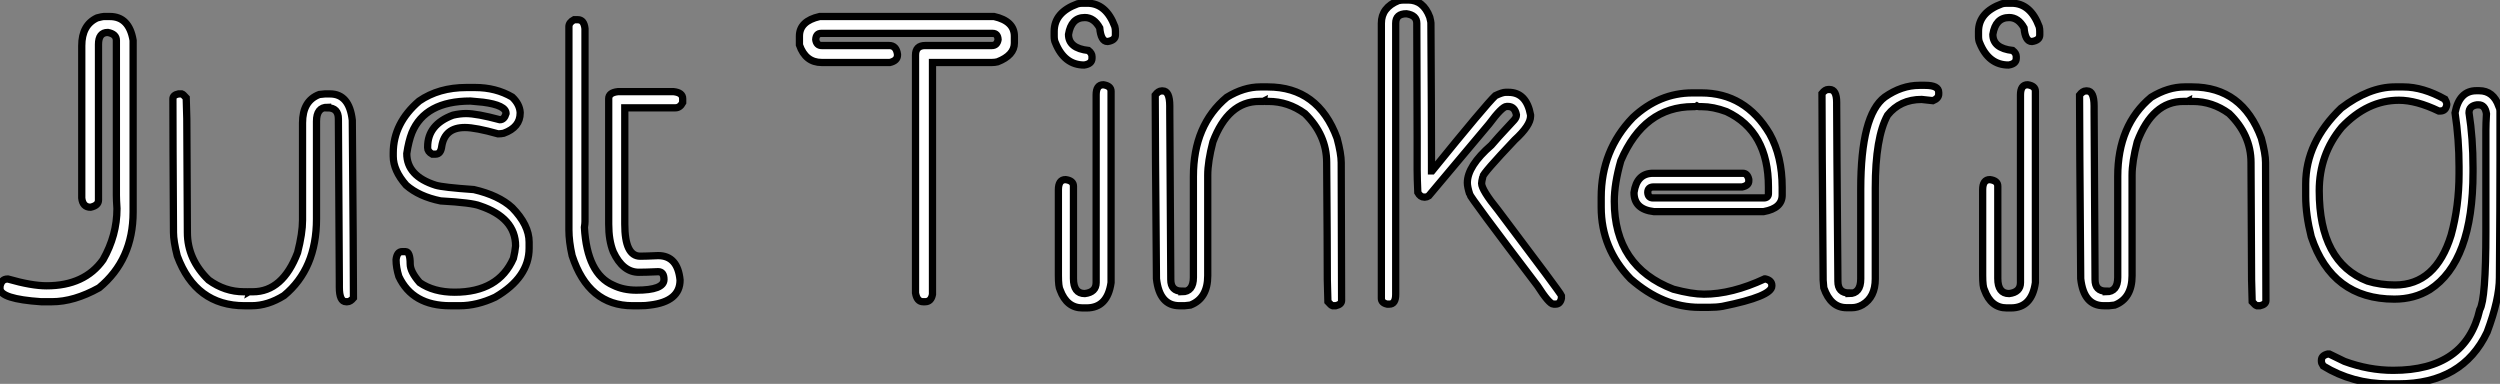
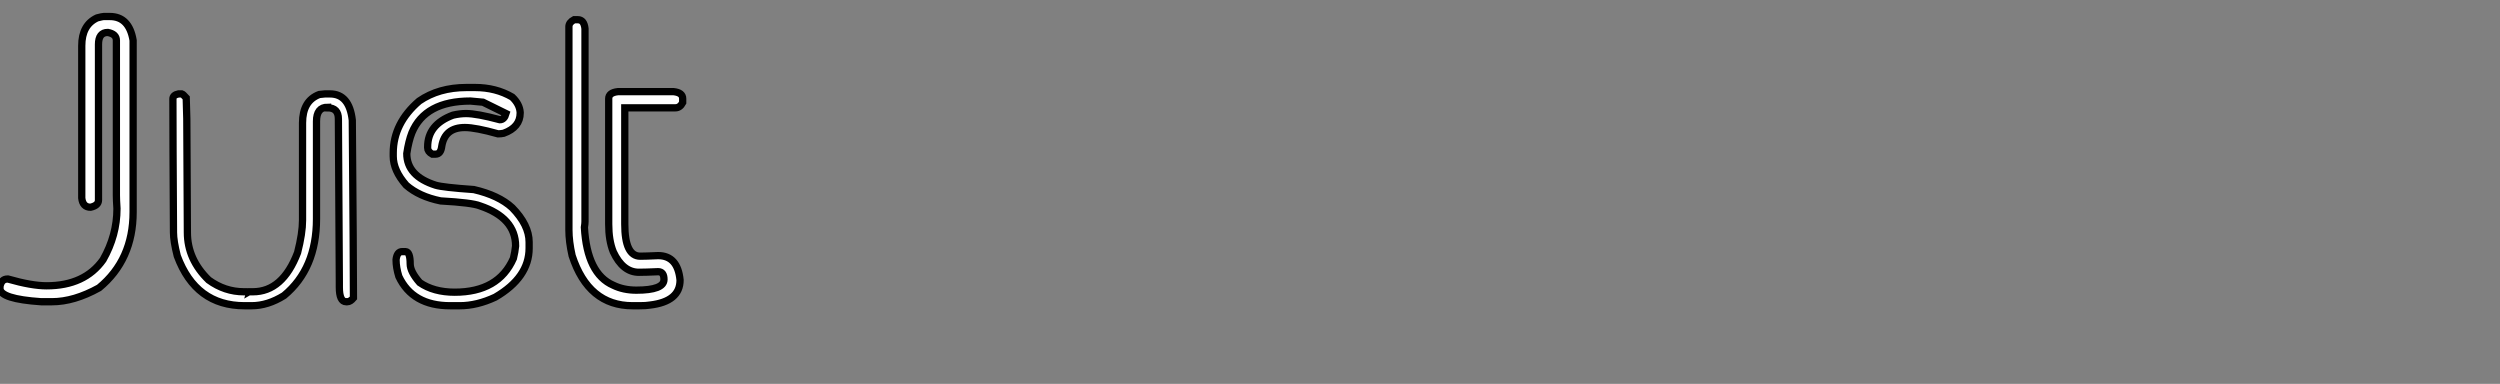
<svg xmlns="http://www.w3.org/2000/svg" viewBox="2.73 -41.48 343.68 52.77">
  <rect x="2.73" y="-41.48" width="343.68" height="52.77" fill="#808080" stroke="none" />
-   <path d="M16.98-39.21L16.98-39.21L17.83-39.21Q20.48-39.21 21.03-35.93L21.03-35.93L21.03-12.33Q21.03-5.77 16.35-1.91L16.35-1.91Q12.91 0 9.87 0L9.87 0L8.39 0Q2.73-0.38 2.73-1.83L2.73-1.83L2.73-2.11Q2.93-3.12 3.75-3.12L3.75-3.12L3.83-3.12Q7.08-2.19 9.13-2.19L9.13-2.19Q14.36-2.19 16.90-5.77L16.90-5.77Q18.81-9.13 18.81-12.80L18.81-12.80Q18.73-14.03 18.73-14.63L18.73-14.63L18.73-35.93Q18.73-36.80 17.55-37.02L17.55-37.02Q16.27-37.02 16.27-35.38L16.27-35.38L16.27-13.97Q16.27-13.23 15.18-12.99L15.18-12.99Q14.11-12.99 13.97-14.25L13.97-14.25L13.97-35.19Q13.97-38.04 16.08-39.02L16.08-39.02Q16.82-39.21 16.98-39.21ZM27.26-28.57L27.26-28.57L27.73-28.57Q27.89-28.52 28.33-28.03L28.33-28.03Q28.41-25.76 28.41-25.13L28.41-25.13Q28.41-21.11 28.49-9.52L28.49-9.52Q28.49-5.82 31.42-2.98L31.42-2.98Q33.63-1.37 36.26-1.37L36.26-1.37L36.72-1.37Q36.80-1.37 36.80-1.29L36.80-1.29L36.94-1.37L37.49-1.37Q41.59-1.37 43.64-6.75L43.64-6.75Q44.32-9.41 44.32-11.21L44.32-11.21L44.32-24.58Q44.32-27.62 46.62-28.49L46.62-28.49L47.39-28.57L48.10-28.57Q50.75-28.57 51.16-24.96L51.16-24.96Q51.32-5.41 51.32-0.52L51.32-0.52Q50.89 0 50.48 0L50.48 0L50.31 0Q49.38 0 49.38-2.00L49.38-2.00L49.38-2.68Q49.38-5.50 49.25-25.13L49.25-25.13Q49.25-26.66 47.77-26.66L47.77-26.66L47.77-26.74Q46.24-26.74 46.24-24.80L46.24-24.80L46.24-11.38Q46.24-4.54 41.78-0.85L41.78-0.85Q39.54 0.55 37.32 0.55L37.32 0.55L36.34 0.55Q29.64 0.55 27.10-6.29L27.10-6.29Q26.58-8.34 26.58-9.52L26.58-9.52Q26.50-22.34 26.50-27.89L26.50-27.89Q26.50-28.41 27.26-28.57ZM66.86-29.45L66.86-29.45L68.03-29.45Q70.90-29.45 73.14-28.14L73.14-28.14Q74.16-27.18 74.24-26.03L74.24-26.03L74.24-25.95Q74.24-23.98 71.97-23.16L71.97-23.16Q71.59-23.08 71.20-23.08L71.20-23.08Q68.11-23.95 66.64-23.95L66.64-23.95Q63.88-23.95 63.46-21.38L63.46-21.38Q63.33-20.29 62.62-20.29L62.62-20.29L62.15-20.29Q61.52-20.64 61.52-21.16L61.52-21.16L61.52-21.30Q61.52-24.36 65.00-25.65L65.00-25.65Q65.95-25.87 66.80-25.87L66.80-25.87Q68.28-25.87 71.45-25.02L71.45-25.02Q72.05-25.02 72.30-25.87L72.30-25.87Q72.30-27.02 69.13-27.43L69.13-27.43L67.40-27.59Q61.17-27.59 59.36-23.24L59.36-23.24Q58.90-22.07 58.65-20.37L58.65-20.37Q58.65-17.28 62.62-16.02L62.62-16.02Q63.60-15.72 67.87-15.42L67.87-15.42Q71.29-14.63 73.14-12.93L73.14-12.93Q75.47-10.55 75.47-8.20L75.47-8.20L75.47-7.36Q75.47-3.34 70.82-0.63L70.82-0.63Q68.30 0.55 65.93 0.55L65.93 0.55L64.61 0.55Q59.45 0.55 57.56-3.47L57.56-3.47Q57.18-4.70 57.18-5.74L57.18-5.74L57.18-5.80Q57.31-6.89 58.02-6.89L58.02-6.89L58.49-6.89Q59.12-6.86 59.12-5.20L59.12-5.20Q59.12-4.13 60.43-2.63L60.43-2.63Q62.34-1.31 65.24-1.31L65.24-1.31Q71.26-1.31 73.31-5.96L73.31-5.96Q73.53-6.86 73.61-7.66L73.61-7.66Q73.61-11.54 68.71-13.18L68.71-13.18Q67.62-13.62 63.30-13.86L63.30-13.86Q60.35-14.46 58.57-16.02L58.57-16.02Q56.79-18.05 56.79-19.99L56.79-19.99L56.79-20.45Q56.79-24.53 60.35-27.59L60.35-27.59Q63.05-29.45 66.86-29.45ZM81.65-38.77L81.65-38.77L82.17-38.77Q83.02-38.77 83.15-37.54L83.15-37.54L83.15-11.02Q83.15-10.72 83.07-10.23L83.07-10.23Q83.43-3.83 87.04-2.27L87.04-2.27Q88.43-1.59 90.21-1.59L90.21-1.59Q94.01-1.59 94.01-3.06L94.01-3.06Q94.01-4.13 93.21-4.13L93.21-4.13Q91.46-4.05 90.56-4.05L90.56-4.05Q88.35-4.05 87.04-6.86L87.04-6.86Q86.41-8.42 86.41-10.66L86.41-10.66L86.41-27.92Q86.41-28.74 87.66-28.88L87.66-28.88L95.35-28.88Q96.58-28.74 96.58-27.92L96.58-27.92L96.58-27.37Q96.20-26.66 95.59-26.66L95.59-26.66L88.62-26.66L88.62-10.66Q88.62-6.26 90.75-6.26L90.75-6.26Q91.44-6.26 93.21-6.34L93.21-6.34Q95.89-6.34 96.22-2.98L96.22-2.98Q96.22-0.03 92.07 0.46L92.07 0.46Q91.57 0.55 90.64 0.55L90.64 0.55L89.69 0.55Q83.62 0.55 81.38-6.34L81.38-6.34Q80.94-8.29 80.94-9.87L80.94-9.87L80.94-37.82Q80.94-38.39 81.65-38.77Z" fill="white" stroke="black" transform="scale(1,1)" />
-   <path d="M115.41-39.21L115.41-39.21L139.39-39.21Q142.18-38.58 142.18-36.50L142.18-36.50L142.18-35.57Q142.18-33.88 139.86-32.98L139.86-32.98Q139.48-32.89 139.09-32.89L139.09-32.89L130.92-32.89L130.92-1.01Q130.73 0 129.91 0L129.91 0L129.63 0Q128.79 0 128.59-1.20L128.59-1.20L128.59-33.91Q128.59-35.22 129.91-35.22L129.91-35.22L139.09-35.22Q139.80-35.22 139.94-36.04L139.94-36.04Q139.89-36.89 139.20-36.89L139.20-36.89L115.61-36.89Q114.92-36.89 114.87-36.04L114.87-36.04Q114.98-35.22 115.69-35.22L115.69-35.22L124.98-35.22Q125.94-35.22 126.11-34.02L126.11-34.02L126.11-33.91Q126.11-33.14 125.07-32.89L125.07-32.89L115.69-32.89Q113.47-32.89 112.63-35.30L112.63-35.30L112.63-36.50Q112.63-38.58 115.41-39.21ZM151.54-41.04L151.54-41.04L152.19-41.04Q154.79-41.04 155.99-37.82L155.99-37.82Q156.07-37.52 156.07-37.16L156.07-37.16L156.07-36.67Q156.07-35.93 154.98-35.77L154.98-35.77Q154.08-35.77 153.91-37.65L153.91-37.65Q153.12-39.07 151.86-39.07L151.86-39.07Q150.00-39.07 149.62-36.75L149.62-36.75Q149.62-34.84 152.36-34.54L152.36-34.54Q152.85-34.15 152.85-33.71L152.85-33.71L152.85-33.47Q152.85-32.70 151.78-32.54L151.78-32.54Q149.05-32.54 147.82-35.60L147.82-35.60Q147.65-35.93 147.65-36.50L147.65-36.50L147.65-37.16Q147.65-39.79 150.88-40.96L150.88-40.96Q151.18-41.04 151.54-41.04ZM154.41-29.83L154.41-29.83Q155.47-29.67 155.47-28.93L155.47-28.93L155.47-2.63Q154.98 0.85 152.11 0.85L152.11 0.85L151.54 0.85Q149.38 0.85 148.47-1.61L148.47-1.61Q148.23-2.05 148.23-3.61L148.23-3.61L148.23-15.39Q148.23-16.79 149.21-16.79L149.21-16.79Q150.30-16.65 150.30-15.89L150.30-15.89L150.30-3.20Q150.30-1.12 151.86-1.12L151.86-1.12Q153.42-1.31 153.42-2.63L153.42-2.63L153.42-28.44Q153.42-29.83 154.41-29.83ZM175.98-29.53L175.98-29.53L177.02-29.53Q183.94-29.53 186.54-22.48L186.54-22.48Q187.11-20.34 187.11-19.14L187.11-19.14Q187.16-5.88 187.16-0.16L187.16-0.16Q187.16 0.36 186.37 0.55L186.37 0.55L185.91 0.55Q185.71 0.49 185.28 0L185.28 0Q185.20-2.35 185.20-3.04L185.20-3.04Q185.20-7.16 185.11-19.14L185.11-19.14Q185.11-22.94 182.11-25.87L182.11-25.87Q179.81-27.54 177.10-27.54L177.10-27.54L176.61-27.54Q176.55-27.54 176.55-27.62L176.55-27.62L176.39-27.54L175.82-27.54Q171.58-27.54 169.47-21.98L169.47-21.98Q168.76-19.25 168.76-17.39L168.76-17.39L168.76-3.58Q168.76-0.46 166.38 0.46L166.38 0.46L165.59 0.55L164.88 0.55Q162.12 0.55 161.71-3.17L161.71-3.17Q161.54-23.38 161.54-28.41L161.54-28.41Q161.98-28.98 162.42-28.98L162.42-28.98L162.58-28.98Q163.54-28.98 163.54-26.91L163.54-26.91L163.54-26.20Q163.54-23.30 163.68-3.04L163.68-3.04Q163.68-1.45 165.21-1.45L165.21-1.45L165.21-1.37Q166.79-1.37 166.79-3.34L166.79-3.34L166.79-17.23Q166.79-24.28 171.39-28.11L171.39-28.11Q173.71-29.53 175.98-29.53ZM195.70-41.48L195.70-41.48L196.32-41.48Q198.40-41.48 199.28-39.13L199.28-39.13Q199.44-38.47 199.44-38.34L199.44-38.34Q199.52-25.35 199.52-19.00L199.52-19.00L199.52-17.99L199.61-17.99Q207.02-27.13 208.30-28.33L208.30-28.33Q209.26-28.79 209.70-28.79L209.70-28.79L210.11-28.79Q212.57-28.79 213.14-25.68L213.14-25.68L213.14-25.51Q213.14-24.23 210.95-22.23L210.95-22.23Q206.58-17.61 206.58-17.20L206.58-17.20Q206.41-16.52 206.41-16.27L206.41-16.27Q206.41-15.37 208.68-12.58L208.68-12.58Q217.24-1.23 217.38-0.85L217.38-0.85L217.38-0.46Q217.21 0.33 216.59 0.33L216.59 0.33L216.29 0.33Q215.71 0.33 214.10-2.19L214.10-2.19Q204.77-14.46 204.77-14.79L204.77-14.79Q204.45-15.80 204.45-16.35L204.45-16.35Q204.45-18.65 207.75-21.52L207.75-21.52Q208.25-22.15 210.87-24.96L210.87-24.96Q211.20-25.32 211.20-25.68L211.20-25.68Q210.98-26.85 210.02-26.85L210.02-26.85L209.86-26.85Q209.23-26.85 207.43-24.42L207.43-24.42L199.14-14.55Q198.87-14.38 198.65-14.38L198.65-14.38L198.51-14.38Q197.99-14.38 197.64-15.01L197.64-15.01Q197.55-16.98 197.55-18.16L197.55-18.16L197.55-22.61Q197.55-28.44 197.50-38.28L197.50-38.28Q197.50-39.38 196.08-39.59L196.08-39.59Q194.60-39.59 194.60-38.28L194.60-38.28L194.60-1.01Q194.60 0.33 193.73 0.33L193.73 0.33L193.43 0.33Q192.63 0.16 192.63-0.46L192.63-0.46L192.63-38.28Q192.63-40.44 194.98-41.40L194.98-41.40Q195.39-41.48 195.70-41.48ZM235.40-28.71L235.40-28.71L236.60-28.71Q242.67-28.71 246.01-23.08L246.01-23.08Q247.73-19.99 247.73-15.70L247.73-15.70L247.73-14.66Q247.73-12.85 245.19-12.39L245.19-12.39L230.07-12.39Q227.36-12.71 227.36-15.01L227.36-15.01Q227.74-17.66 229.98-17.66L229.98-17.66L242.32-17.66Q242.95-17.66 243.14-16.82L243.14-16.82L243.14-16.60Q243.14-15.97 242.23-15.78L242.23-15.78L230.07-15.78Q229.25-15.78 229.25-15.01L229.25-15.01Q229.30-14.27 229.98-14.27L229.98-14.27L245.19-14.27Q245.84-14.27 245.84-14.88L245.84-14.88L245.84-15.78Q245.84-23.43 240.07-26.14L240.07-26.14Q238.24-26.82 236.68-26.82L236.68-26.82L236.30-26.82Q236.14-26.82 236-26.91L236-26.91Q235.86-26.82 235.70-26.82L235.70-26.82L235.48-26.82Q228.75-26.82 225.55-19.39L225.55-19.39Q224.65-16.24 224.65-13.81L224.65-13.81Q224.65-4.84 232.77-1.72L232.77-1.72Q235.32-1.04 236.98-1.04L236.98-1.04Q240.81-1.04 245.32-3.14L245.32-3.14L245.41-3.14Q246.31-2.93 246.31-2.24L246.31-2.24L246.31-2.16Q246.31-0.74 239.53 0.63L239.53 0.63Q238.71 0.77 237.67 0.77L237.67 0.77L236.38 0.77Q231.35 0.77 226.89-3.14L226.89-3.14Q222.85-7.33 222.85-12.99L222.85-12.99L222.85-14.36Q222.85-20.81 227.20-25.32L227.20-25.32Q230.83-28.71 235.40-28.71ZM266.60-29.75L266.60-29.75L267.39-29.75Q269.25-29.75 269.25-28.79L269.25-28.79L269.25-28.55Q269.25-27.97 268.46-27.64L268.46-27.64L266.90-27.81Q263.95-27.81 262.22-25.65L262.22-25.65Q260.53-22.59 260.53-15.64L260.53-15.64L260.53-3.14Q260.53-0.63 258.78 0.41L258.78 0.41Q258.07 0.82 257.30 0.82L257.30 0.82L256.59 0.82Q254.40 0.82 253.45-1.91L253.45-1.91Q253.36-2.93 253.36-2.98L253.36-2.98Q253.20-23.49 253.20-28.63L253.20-28.63Q253.64-29.18 254.07-29.18L254.07-29.18L254.24-29.18Q255.22-29.18 255.22-27.40L255.22-27.40L255.22-27.02Q255.22-23.90 255.39-2.82L255.39-2.82Q255.39-1.20 256.92-1.20L256.92-1.20L256.92-1.12Q258.53-1.12 258.53-3.14L258.53-3.14L258.53-15.48Q258.53-25.68 261.84-28.14L261.84-28.14Q264.14-29.75 266.60-29.75ZM278.60-41.04L278.60-41.04L279.26-41.04Q281.86-41.04 283.06-37.82L283.06-37.82Q283.14-37.52 283.14-37.16L283.14-37.16L283.14-36.67Q283.14-35.93 282.05-35.77L282.05-35.77Q281.14-35.77 280.98-37.65L280.98-37.65Q280.19-39.07 278.93-39.07L278.93-39.07Q277.07-39.07 276.69-36.75L276.69-36.75Q276.69-34.84 279.42-34.54L279.42-34.54Q279.91-34.15 279.91-33.71L279.91-33.71L279.91-33.47Q279.91-32.70 278.85-32.54L278.85-32.54Q276.11-32.54 274.88-35.60L274.88-35.60Q274.72-35.93 274.72-36.50L274.72-36.50L274.72-37.16Q274.72-39.79 277.95-40.96L277.95-40.96Q278.25-41.04 278.60-41.04ZM281.47-29.83L281.47-29.83Q282.54-29.67 282.54-28.93L282.54-28.93L282.54-2.63Q282.05 0.85 279.18 0.85L279.18 0.85L278.60 0.85Q276.44 0.85 275.54-1.61L275.54-1.61Q275.29-2.05 275.29-3.61L275.29-3.61L275.29-15.39Q275.29-16.79 276.28-16.79L276.28-16.79Q277.37-16.65 277.37-15.89L277.37-15.89L277.37-3.20Q277.37-1.12 278.93-1.12L278.93-1.12Q280.49-1.31 280.49-2.63L280.49-2.63L280.49-28.44Q280.49-29.83 281.47-29.83ZM303.05-29.53L303.05-29.53L304.09-29.53Q311.00-29.53 313.60-22.48L313.60-22.48Q314.18-20.34 314.18-19.14L314.18-19.14Q314.23-5.88 314.23-0.16L314.23-0.16Q314.23 0.36 313.44 0.55L313.44 0.55L312.97 0.55Q312.78 0.49 312.34 0L312.34 0Q312.26-2.35 312.26-3.04L312.26-3.04Q312.26-7.16 312.18-19.14L312.18-19.14Q312.18-22.94 309.17-25.87L309.17-25.87Q306.88-27.54 304.17-27.54L304.17-27.54L303.68-27.54Q303.62-27.54 303.62-27.62L303.62-27.62L303.46-27.54L302.88-27.54Q298.64-27.54 296.54-21.98L296.54-21.98Q295.83-19.25 295.83-17.39L295.83-17.39L295.83-3.58Q295.83-0.46 293.45 0.46L293.45 0.46L292.66 0.55L291.95 0.55Q289.18 0.55 288.77-3.17L288.77-3.17Q288.61-23.38 288.61-28.41L288.61-28.41Q289.05-28.98 289.48-28.98L289.48-28.98L289.65-28.98Q290.61-28.98 290.61-26.91L290.61-26.91L290.61-26.20Q290.61-23.30 290.74-3.04L290.74-3.04Q290.74-1.45 292.27-1.45L292.27-1.45L292.27-1.37Q293.86-1.37 293.86-3.34L293.86-3.34L293.86-17.23Q293.86-24.28 298.45-28.11L298.45-28.11Q300.78-29.53 303.05-29.53ZM331.98-29.53L331.98-29.53L333.13-29.53Q335.83-29.53 338.84-27.84L338.84-27.84Q339.09-27.37 339.09-27.23L339.09-27.23L339.09-27.07Q338.95-26.22 338.21-26.22L338.21-26.22L337.99-26.22Q334.90-27.70 332.52-27.70L332.52-27.70Q328.18-27.70 324.65-23.98L324.65-23.98Q321.56-20.26 321.56-15.26L321.56-15.26Q321.56-5.41 328.20-2.84L328.20-2.84Q329.95-2.30 331.98-2.30L331.98-2.30Q337.58-2.30 339.69-9.16L339.69-9.16Q340.78-13.10 340.78-17.58L340.78-17.58L340.78-18.57Q340.78-22.31 340.23-25.98L340.23-25.98Q340.81-29.01 343.16-29.01L343.16-29.01L343.54-29.01Q345.51-29.01 346.25-26.85L346.25-26.85Q346.41-26.55 346.41-26.22L346.41-26.22L346.41-19.58Q346.41-13.34 346.33-3.31L346.33-3.31Q346.33-0.33 344.64 4.18L344.64 4.18Q341.27 11.29 332.44 11.29L332.44 11.29L331.05 11.29Q326.13 11.29 322.11 8.83L322.11 8.83Q321.86 8.45 321.86 8.20L321.86 8.20L321.86 8.04Q321.86 7.41 322.71 7.19L322.71 7.19L322.95 7.19L325.03 8.20Q328.37 9.43 331.73 9.43L331.73 9.43Q341.71 9.43 343.63 1.09L343.63 1.09Q344.47-0.33 344.47-9.63L344.47-9.63L344.47-23.60Q344.47-24.47 344.55-25.84L344.55-25.84Q344.36-27.07 343.46-27.07L343.46-27.07L343.24-27.07Q342.15-26.91 342.15-25.98L342.15-25.98Q342.70-22.48 342.70-18.43L342.70-18.43L342.70-17.80Q342.70-5.52 336.76-1.67L336.76-1.67Q334.63-0.36 331.89-0.36L331.89-0.36Q323.31-0.36 320.46-8.94L320.46-8.94Q319.70-11.95 319.70-14.49L319.70-14.49L319.70-16.19Q319.70-21.93 324.57-26.61L324.57-26.61Q328.39-29.53 331.98-29.53Z" fill="white" stroke="black" transform="scale(1,1)" />
+   <path d="M16.98-39.21L16.98-39.21L17.83-39.21Q20.48-39.21 21.03-35.93L21.03-35.93L21.03-12.33Q21.03-5.77 16.35-1.91L16.35-1.91Q12.91 0 9.87 0L9.87 0L8.39 0Q2.73-0.38 2.73-1.83L2.73-1.83L2.73-2.11Q2.93-3.12 3.75-3.12L3.75-3.12L3.83-3.12Q7.08-2.19 9.13-2.19L9.13-2.19Q14.36-2.19 16.90-5.77L16.90-5.77Q18.81-9.13 18.81-12.80L18.81-12.80Q18.73-14.03 18.73-14.63L18.73-14.63L18.73-35.93Q18.73-36.80 17.55-37.02L17.55-37.02Q16.27-37.02 16.27-35.38L16.27-35.38L16.27-13.97Q16.27-13.23 15.18-12.99L15.18-12.99Q14.11-12.99 13.97-14.25L13.97-14.25L13.97-35.19Q13.97-38.04 16.08-39.02L16.08-39.02Q16.82-39.21 16.98-39.21ZM27.26-28.57L27.26-28.57L27.73-28.57Q27.89-28.52 28.33-28.03L28.33-28.03Q28.41-25.76 28.41-25.13L28.41-25.13Q28.41-21.11 28.49-9.52L28.49-9.52Q28.49-5.82 31.42-2.98L31.42-2.98Q33.63-1.37 36.26-1.37L36.26-1.37L36.72-1.37Q36.80-1.37 36.80-1.29L36.80-1.29L36.94-1.37L37.49-1.37Q41.59-1.37 43.64-6.75L43.64-6.75Q44.32-9.41 44.32-11.21L44.32-11.21L44.32-24.58Q44.32-27.62 46.62-28.49L46.62-28.49L47.39-28.57L48.10-28.57Q50.75-28.57 51.16-24.96L51.16-24.96Q51.32-5.41 51.32-0.52L51.32-0.52Q50.89 0 50.48 0L50.48 0L50.31 0Q49.38 0 49.38-2.00L49.38-2.00L49.38-2.68Q49.38-5.50 49.25-25.13L49.25-25.13Q49.25-26.66 47.77-26.66L47.77-26.66L47.77-26.74Q46.24-26.74 46.24-24.80L46.24-24.80L46.24-11.38Q46.24-4.54 41.78-0.85L41.78-0.85Q39.54 0.55 37.32 0.55L37.32 0.55L36.34 0.55Q29.64 0.55 27.10-6.29L27.10-6.29Q26.58-8.34 26.58-9.52L26.58-9.52Q26.50-22.34 26.50-27.89L26.50-27.89Q26.50-28.41 27.26-28.57ZM66.86-29.45L66.86-29.45L68.03-29.45Q70.90-29.45 73.14-28.14L73.14-28.14Q74.16-27.18 74.24-26.03L74.24-26.03L74.24-25.95Q74.24-23.98 71.97-23.16L71.97-23.16Q71.59-23.08 71.20-23.08L71.20-23.08Q68.11-23.95 66.64-23.95L66.64-23.95Q63.88-23.95 63.46-21.38L63.46-21.38Q63.33-20.29 62.62-20.29L62.62-20.29L62.15-20.29Q61.52-20.64 61.52-21.16L61.52-21.16L61.52-21.30Q61.52-24.36 65.00-25.65L65.00-25.65Q65.95-25.87 66.80-25.87L66.80-25.87Q68.28-25.87 71.45-25.02L71.45-25.02Q72.05-25.02 72.30-25.87L72.30-25.87L69.13-27.43L67.40-27.59Q61.17-27.59 59.36-23.24L59.36-23.24Q58.90-22.07 58.65-20.37L58.65-20.37Q58.65-17.28 62.62-16.02L62.62-16.02Q63.60-15.72 67.87-15.42L67.87-15.42Q71.29-14.63 73.14-12.93L73.14-12.93Q75.47-10.55 75.47-8.20L75.47-8.20L75.47-7.36Q75.47-3.34 70.82-0.63L70.82-0.63Q68.30 0.55 65.93 0.55L65.93 0.55L64.61 0.55Q59.45 0.55 57.56-3.47L57.56-3.47Q57.18-4.70 57.18-5.74L57.18-5.74L57.18-5.80Q57.31-6.89 58.02-6.89L58.02-6.89L58.49-6.89Q59.12-6.86 59.12-5.20L59.12-5.20Q59.12-4.13 60.43-2.63L60.43-2.63Q62.34-1.31 65.24-1.31L65.24-1.31Q71.26-1.31 73.31-5.96L73.31-5.96Q73.53-6.86 73.61-7.66L73.61-7.66Q73.61-11.54 68.71-13.18L68.71-13.18Q67.62-13.62 63.30-13.86L63.30-13.86Q60.35-14.46 58.57-16.02L58.57-16.02Q56.79-18.05 56.79-19.99L56.79-19.99L56.79-20.45Q56.79-24.53 60.35-27.59L60.35-27.59Q63.05-29.45 66.86-29.45ZM81.65-38.77L81.65-38.77L82.17-38.77Q83.02-38.77 83.15-37.54L83.15-37.54L83.15-11.02Q83.15-10.72 83.07-10.23L83.07-10.23Q83.43-3.83 87.04-2.27L87.04-2.27Q88.43-1.59 90.21-1.59L90.21-1.59Q94.01-1.59 94.01-3.06L94.01-3.06Q94.01-4.13 93.21-4.13L93.21-4.13Q91.46-4.05 90.56-4.05L90.56-4.05Q88.35-4.05 87.04-6.86L87.04-6.86Q86.41-8.42 86.41-10.66L86.41-10.66L86.41-27.92Q86.41-28.74 87.66-28.88L87.66-28.88L95.35-28.88Q96.58-28.74 96.58-27.92L96.58-27.92L96.58-27.37Q96.20-26.66 95.59-26.66L95.59-26.66L88.62-26.66L88.62-10.66Q88.62-6.26 90.75-6.26L90.75-6.26Q91.44-6.26 93.21-6.34L93.21-6.34Q95.89-6.34 96.22-2.98L96.22-2.98Q96.22-0.03 92.07 0.46L92.07 0.46Q91.57 0.55 90.64 0.55L90.64 0.55L89.69 0.55Q83.62 0.55 81.38-6.34L81.38-6.34Q80.94-8.29 80.94-9.87L80.94-9.87L80.94-37.82Q80.94-38.39 81.65-38.77Z" fill="white" stroke="black" transform="scale(1,1)" />
</svg>